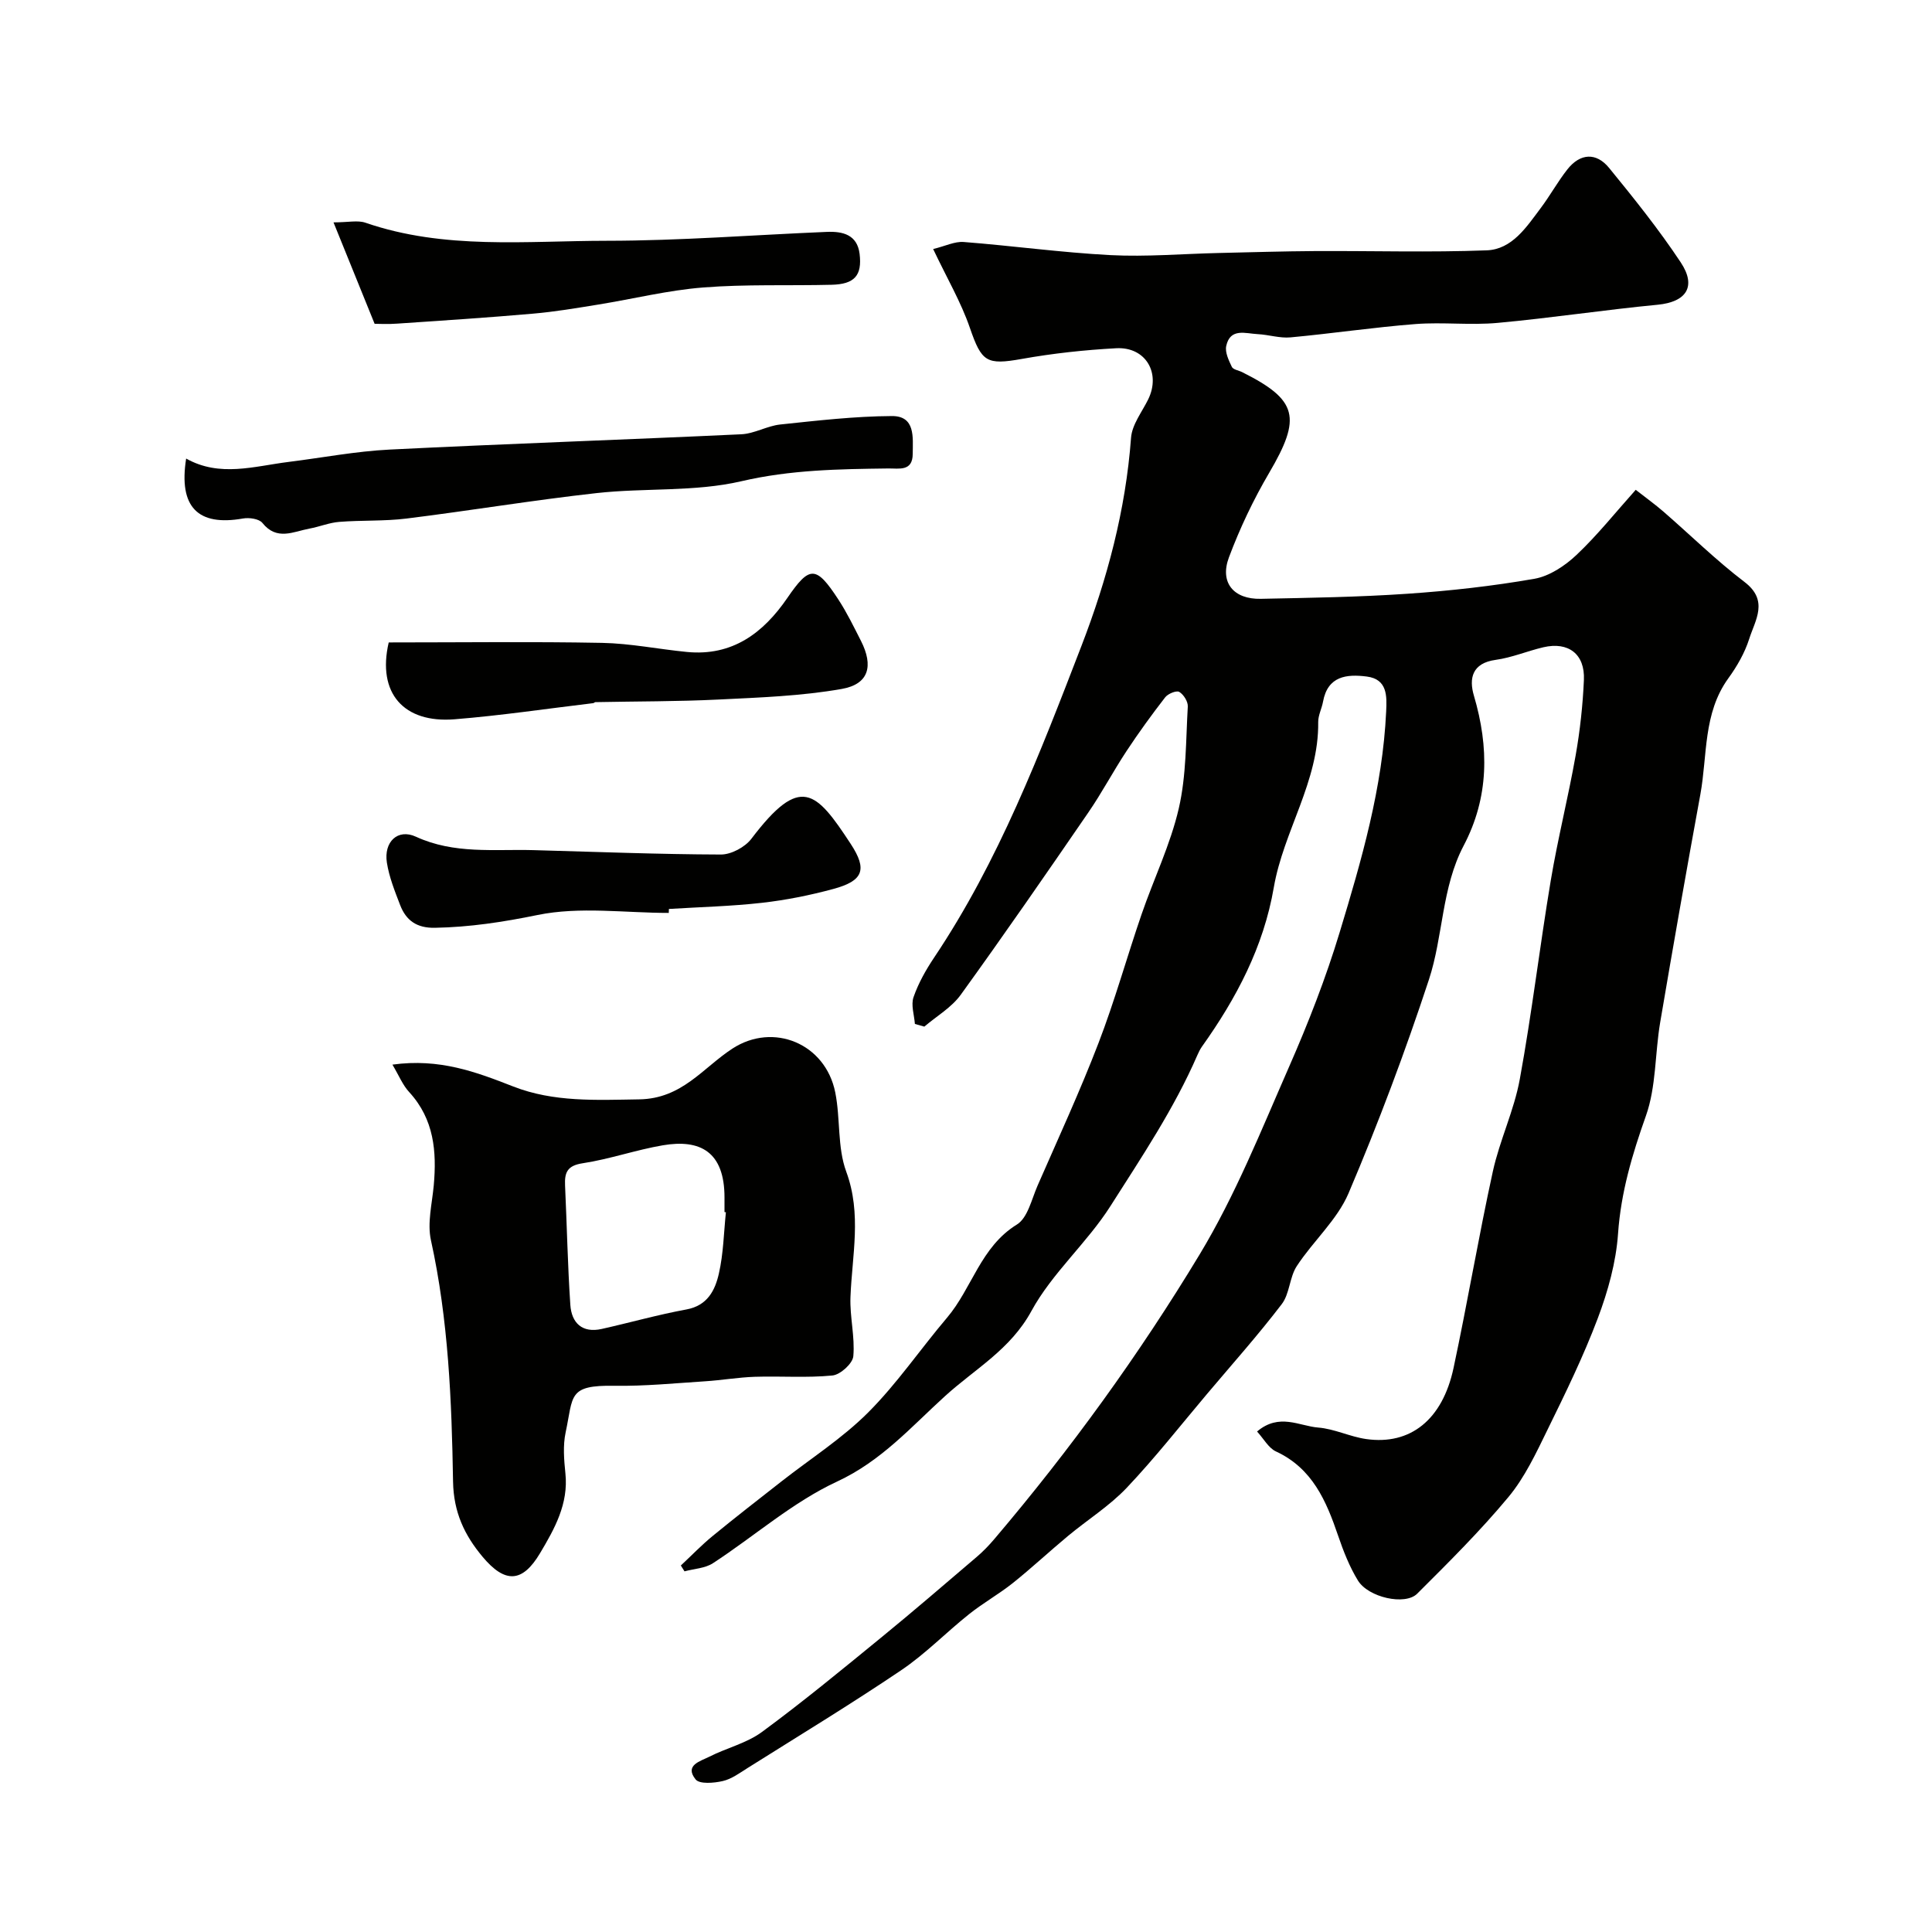
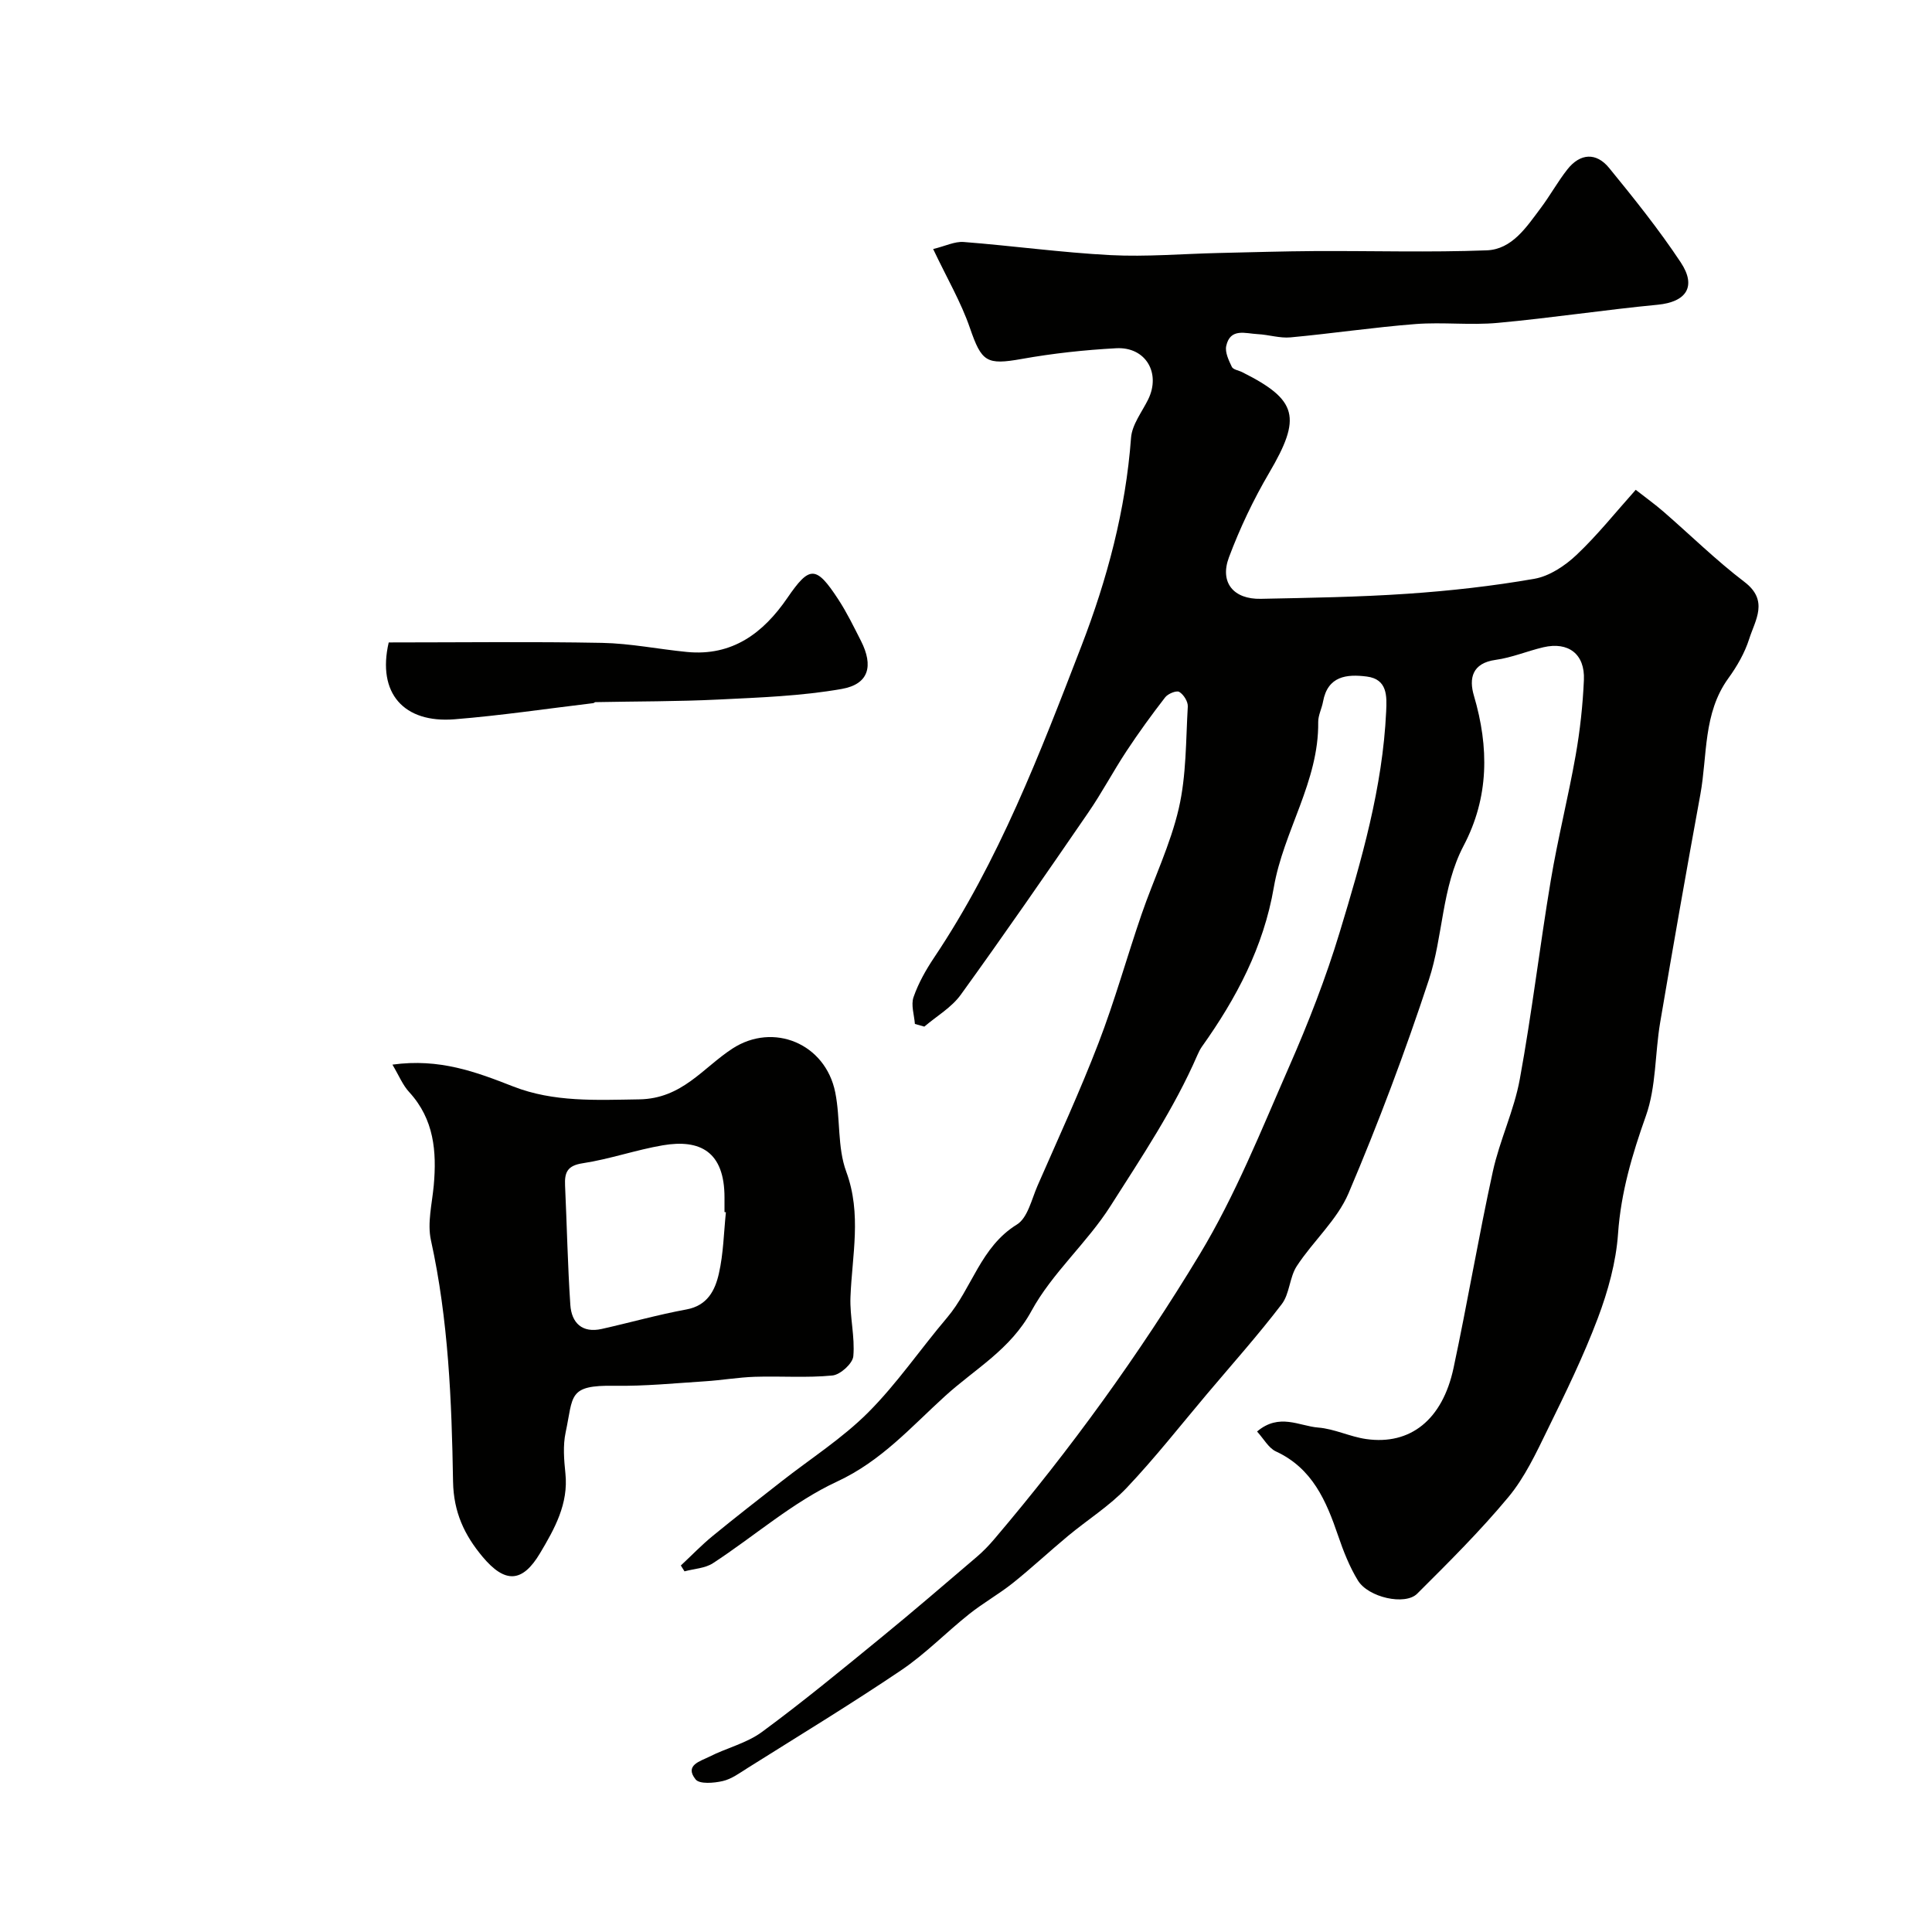
<svg xmlns="http://www.w3.org/2000/svg" enable-background="new 0 0 400 400" viewBox="0 0 400 400">
  <g fill="#010100">
    <path d="m140.96 324.12c2.2-2.05 4.29-4.23 6.61-6.13 4.68-3.84 9.47-7.55 14.24-11.29 6.01-4.71 12.55-8.88 17.91-14.24 6-6 10.83-13.14 16.35-19.64 5.19-6.12 6.95-14.66 14.46-19.29 2.24-1.38 3.05-5.22 4.28-8.04 4.29-9.81 8.78-19.54 12.62-29.53 3.37-8.75 5.88-17.82 8.93-26.69 2.52-7.33 5.97-14.42 7.7-21.92 1.57-6.81 1.45-14.03 1.86-21.07.06-1.02-.87-2.5-1.77-3.03-.58-.34-2.33.37-2.91 1.12-2.8 3.61-5.49 7.32-8.01 11.14-2.76 4.18-5.1 8.64-7.94 12.76-8.68 12.64-17.4 25.26-26.38 37.69-1.91 2.64-4.99 4.42-7.54 6.59-.65-.18-1.3-.37-1.95-.55-.14-1.87-.85-3.94-.28-5.56 1-2.88 2.56-5.65 4.27-8.2 13.38-19.97 21.9-42.24 30.47-64.45 5.35-13.86 9.18-28.18 10.29-43.15.2-2.71 2.24-5.31 3.53-7.91 2.7-5.46-.48-10.96-6.6-10.63-6.54.35-13.09 1.06-19.53 2.21-7.34 1.31-8.33.63-10.76-6.41-1.83-5.33-4.74-10.28-7.61-16.34 2.52-.61 4.46-1.6 6.31-1.46 10.15.79 20.26 2.19 30.42 2.72 7.43.38 14.91-.27 22.36-.44 6.68-.15 13.35-.36 20.03-.4 11.83-.06 23.68.3 35.49-.15 5.25-.2 8.22-4.81 11.15-8.71 1.96-2.6 3.54-5.5 5.55-8.05 2.65-3.36 5.98-3.56 8.64-.3 5.17 6.33 10.31 12.74 14.82 19.54 3.36 5.06 1.11 8.21-4.74 8.78-11.07 1.06-22.09 2.75-33.16 3.76-5.62.52-11.35-.19-16.98.24-8.65.67-17.25 1.96-25.9 2.76-2.22.21-4.52-.56-6.79-.67-2.5-.12-5.69-1.35-6.52 2.44-.29 1.32.52 2.99 1.16 4.34.27.57 1.41.72 2.14 1.09 11.53 5.77 12.32 9.39 5.58 20.86-3.26 5.55-6.06 11.45-8.32 17.48-1.96 5.22.96 8.71 6.59 8.59 10.12-.21 20.26-.36 30.36-1.05 8.8-.6 17.61-1.58 26.3-3.1 3.12-.55 6.33-2.69 8.71-4.94 4.3-4.06 8.02-8.74 12.26-13.48 2.19 1.72 4.03 3.03 5.73 4.51 5.6 4.86 10.91 10.09 16.79 14.57 5.08 3.87 2.21 7.89.98 11.77-.92 2.9-2.53 5.7-4.33 8.18-5.25 7.26-4.31 15.94-5.79 24.04-2.88 15.72-5.65 31.46-8.32 47.21-1.09 6.44-.81 13.3-2.95 19.33-2.84 8-5.17 15.83-5.77 24.38-.41 5.92-2.08 11.92-4.19 17.52-2.97 7.88-6.69 15.5-10.41 23.08-2.36 4.83-4.7 9.86-8.09 13.94-5.86 7.05-12.4 13.54-18.9 20.02-2.5 2.49-10.12.78-12.27-2.74-1.75-2.86-3.01-6.08-4.1-9.28-2.46-7.21-5.32-13.94-12.88-17.44-1.51-.7-2.48-2.56-3.9-4.12 4.59-3.89 8.75-1.13 12.65-.82 3.35.26 6.58 1.9 9.94 2.38 9.14 1.3 15.8-3.99 18.09-14.71 2.89-13.53 5.18-27.19 8.14-40.71 1.42-6.47 4.4-12.61 5.58-19.1 2.5-13.64 4.12-27.44 6.41-41.13 1.45-8.67 3.62-17.23 5.15-25.89.91-5.15 1.48-10.4 1.71-15.63.24-5.35-3.21-7.97-8.4-6.76-3.32.78-6.53 2.15-9.88 2.61-4.87.67-5.55 3.84-4.49 7.42 3.15 10.68 3.14 21.03-2.13 31.05-4.58 8.72-4.22 18.71-7.19 27.74-4.92 14.95-10.47 29.72-16.63 44.2-2.36 5.55-7.35 9.93-10.73 15.11-1.51 2.31-1.46 5.72-3.11 7.87-4.88 6.39-10.24 12.4-15.43 18.55-5.51 6.53-10.8 13.28-16.67 19.48-3.58 3.77-8.12 6.61-12.16 9.97-3.85 3.2-7.51 6.62-11.41 9.74-2.9 2.31-6.18 4.14-9.07 6.45-4.76 3.79-9.04 8.23-14.06 11.61-10.4 7.02-21.14 13.54-31.76 20.22-1.66 1.04-3.34 2.3-5.18 2.72-1.82.42-4.8.67-5.61-.34-2.37-2.95 1-3.77 2.81-4.69 3.59-1.83 7.76-2.8 10.93-5.14 8.44-6.21 16.54-12.89 24.66-19.53 6.68-5.46 13.23-11.1 19.79-16.7 1.32-1.12 2.54-2.39 3.66-3.71 15.74-18.52 29.99-38.2 42.52-58.95 7.37-12.21 12.73-25.67 18.49-38.8 3.98-9.07 7.61-18.37 10.48-27.85 4.53-14.94 8.9-29.98 9.63-45.74.15-3.15.29-6.68-4.01-7.23-4.15-.53-8.09-.13-9.06 5.2-.26 1.43-1.02 2.84-1 4.24.15 12.29-7.18 22.55-9.19 34.21-2.12 12.34-7.76 22.98-14.9 33-.37.53-.66 1.13-.92 1.72-4.82 11.1-11.56 21.13-18 31.26-4.85 7.63-12.07 13.85-16.36 21.72-4.36 8.01-11.68 11.98-17.87 17.61-7.07 6.42-13.19 13.45-22.37 17.71-9.2 4.27-17.1 11.3-25.71 16.91-1.63 1.06-3.9 1.14-5.88 1.68-.26-.4-.51-.81-.76-1.21z" />
    <path d="m81.25 220.42c9.75-1.35 17.33 1.52 25.02 4.53 8.37 3.27 17.17 2.8 26.1 2.66 8.87-.15 13.15-6.53 19.27-10.51 8.47-5.51 19.26-1.06 21.29 9.07 1.09 5.42.41 11.36 2.28 16.42 3.23 8.77 1.2 17.29.87 25.96-.16 4.07.95 8.21.59 12.24-.13 1.51-2.69 3.83-4.32 3.99-5.31.52-10.7.1-16.05.27-3.44.11-6.85.71-10.29.93-6.26.4-12.53 1.03-18.78.93-9.7-.16-8.5 2.04-10.12 9.65-.58 2.71-.34 5.67-.05 8.47.67 6.32-2.25 11.5-5.23 16.51-3.68 6.2-7.27 6.33-11.93.76-3.72-4.45-5.99-9.19-6.1-15.54-.28-16.74-.95-33.49-4.58-49.99-.78-3.55.23-7.53.58-11.3.64-7.07.07-13.73-5.05-19.33-1.36-1.45-2.14-3.43-3.5-5.72zm69.04 30.56c-.1-.01-.19-.02-.29-.03 0-1 0-1.99 0-2.99.01-9.53-5.05-12.15-12.76-10.84-5.58.95-11.01 2.87-16.6 3.72-3.21.48-3.77 1.93-3.65 4.59.38 8.24.54 16.49 1.09 24.72.25 3.74 2.45 5.91 6.52 4.99 5.85-1.31 11.63-2.95 17.51-4.03 4.38-.8 5.95-3.99 6.73-7.45.94-4.12 1.01-8.44 1.45-12.68z" />
-     <path d="m38.54 94.94c6.96 3.91 14.08 1.59 21.18.7 6.98-.87 13.94-2.21 20.94-2.56 24.28-1.21 48.57-2.03 72.85-3.17 2.69-.13 5.3-1.73 8.01-2.02 7.69-.81 15.42-1.71 23.13-1.75 4.9-.03 4.34 4.41 4.32 7.83-.02 3.69-2.82 2.99-5.06 3.02-10.19.13-20.22.27-30.4 2.64-9.66 2.25-20.01 1.35-29.99 2.46-13.15 1.46-26.23 3.64-39.36 5.27-4.6.57-9.29.32-13.92.69-2.08.16-4.09 1.01-6.17 1.39-3.33.62-6.75 2.57-9.74-1.17-.69-.86-2.74-1.15-4.03-.92-9.34 1.65-13.35-2.38-11.76-12.41z" />
-     <path d="m77.56 67.04c-3.08-7.59-5.63-13.89-8.51-21 3.06 0 5.01-.48 6.61.07 16.35 5.64 33.29 3.75 50 3.74 15.18-.01 30.35-1.21 45.53-1.84 3.31-.14 6.29.59 6.78 4.54.55 4.52-1.07 6.3-5.82 6.41-8.86.22-17.76-.14-26.57.56-7.27.57-14.45 2.36-21.68 3.53-4.5.73-9.02 1.5-13.56 1.89-9.34.82-18.69 1.43-28.04 2.06-1.98.15-3.95.04-4.74.04z" />
    <path d="m80.48 133.01c14.89 0 29.53-.19 44.17.09 5.86.11 11.7 1.31 17.56 1.88 9.4.92 15.82-3.91 20.8-11.18 4.6-6.71 5.93-6.77 10.55.3 1.78 2.72 3.21 5.68 4.69 8.58 2.64 5.21 1.64 8.97-3.98 9.96-8.36 1.47-16.96 1.77-25.47 2.19-8.5.42-17.02.37-25.53.54-.15 0-.29.19-.45.21-9.57 1.14-19.11 2.57-28.71 3.34-10.48.84-16.08-5.36-13.63-15.91z" />
-     <path d="m138.46 189.01c-9.08 0-18.44-1.36-27.16.43-7.13 1.46-14.05 2.52-21.27 2.65-3.74.07-5.96-1.51-7.19-4.72-1.1-2.86-2.27-5.77-2.74-8.77-.67-4.28 2.23-7.11 6.01-5.37 7.93 3.65 16.14 2.56 24.32 2.78 12.94.35 25.87.87 38.81.91 2.15.01 5.02-1.53 6.34-3.28 10.14-13.36 13.32-9.95 20.55 1.08 3.49 5.32 2.61 7.65-3.6 9.33-4.84 1.31-9.82 2.31-14.8 2.87-6.38.72-12.82.87-19.24 1.27-.01.27-.02.54-.03.82z" />
  </g>
</svg>